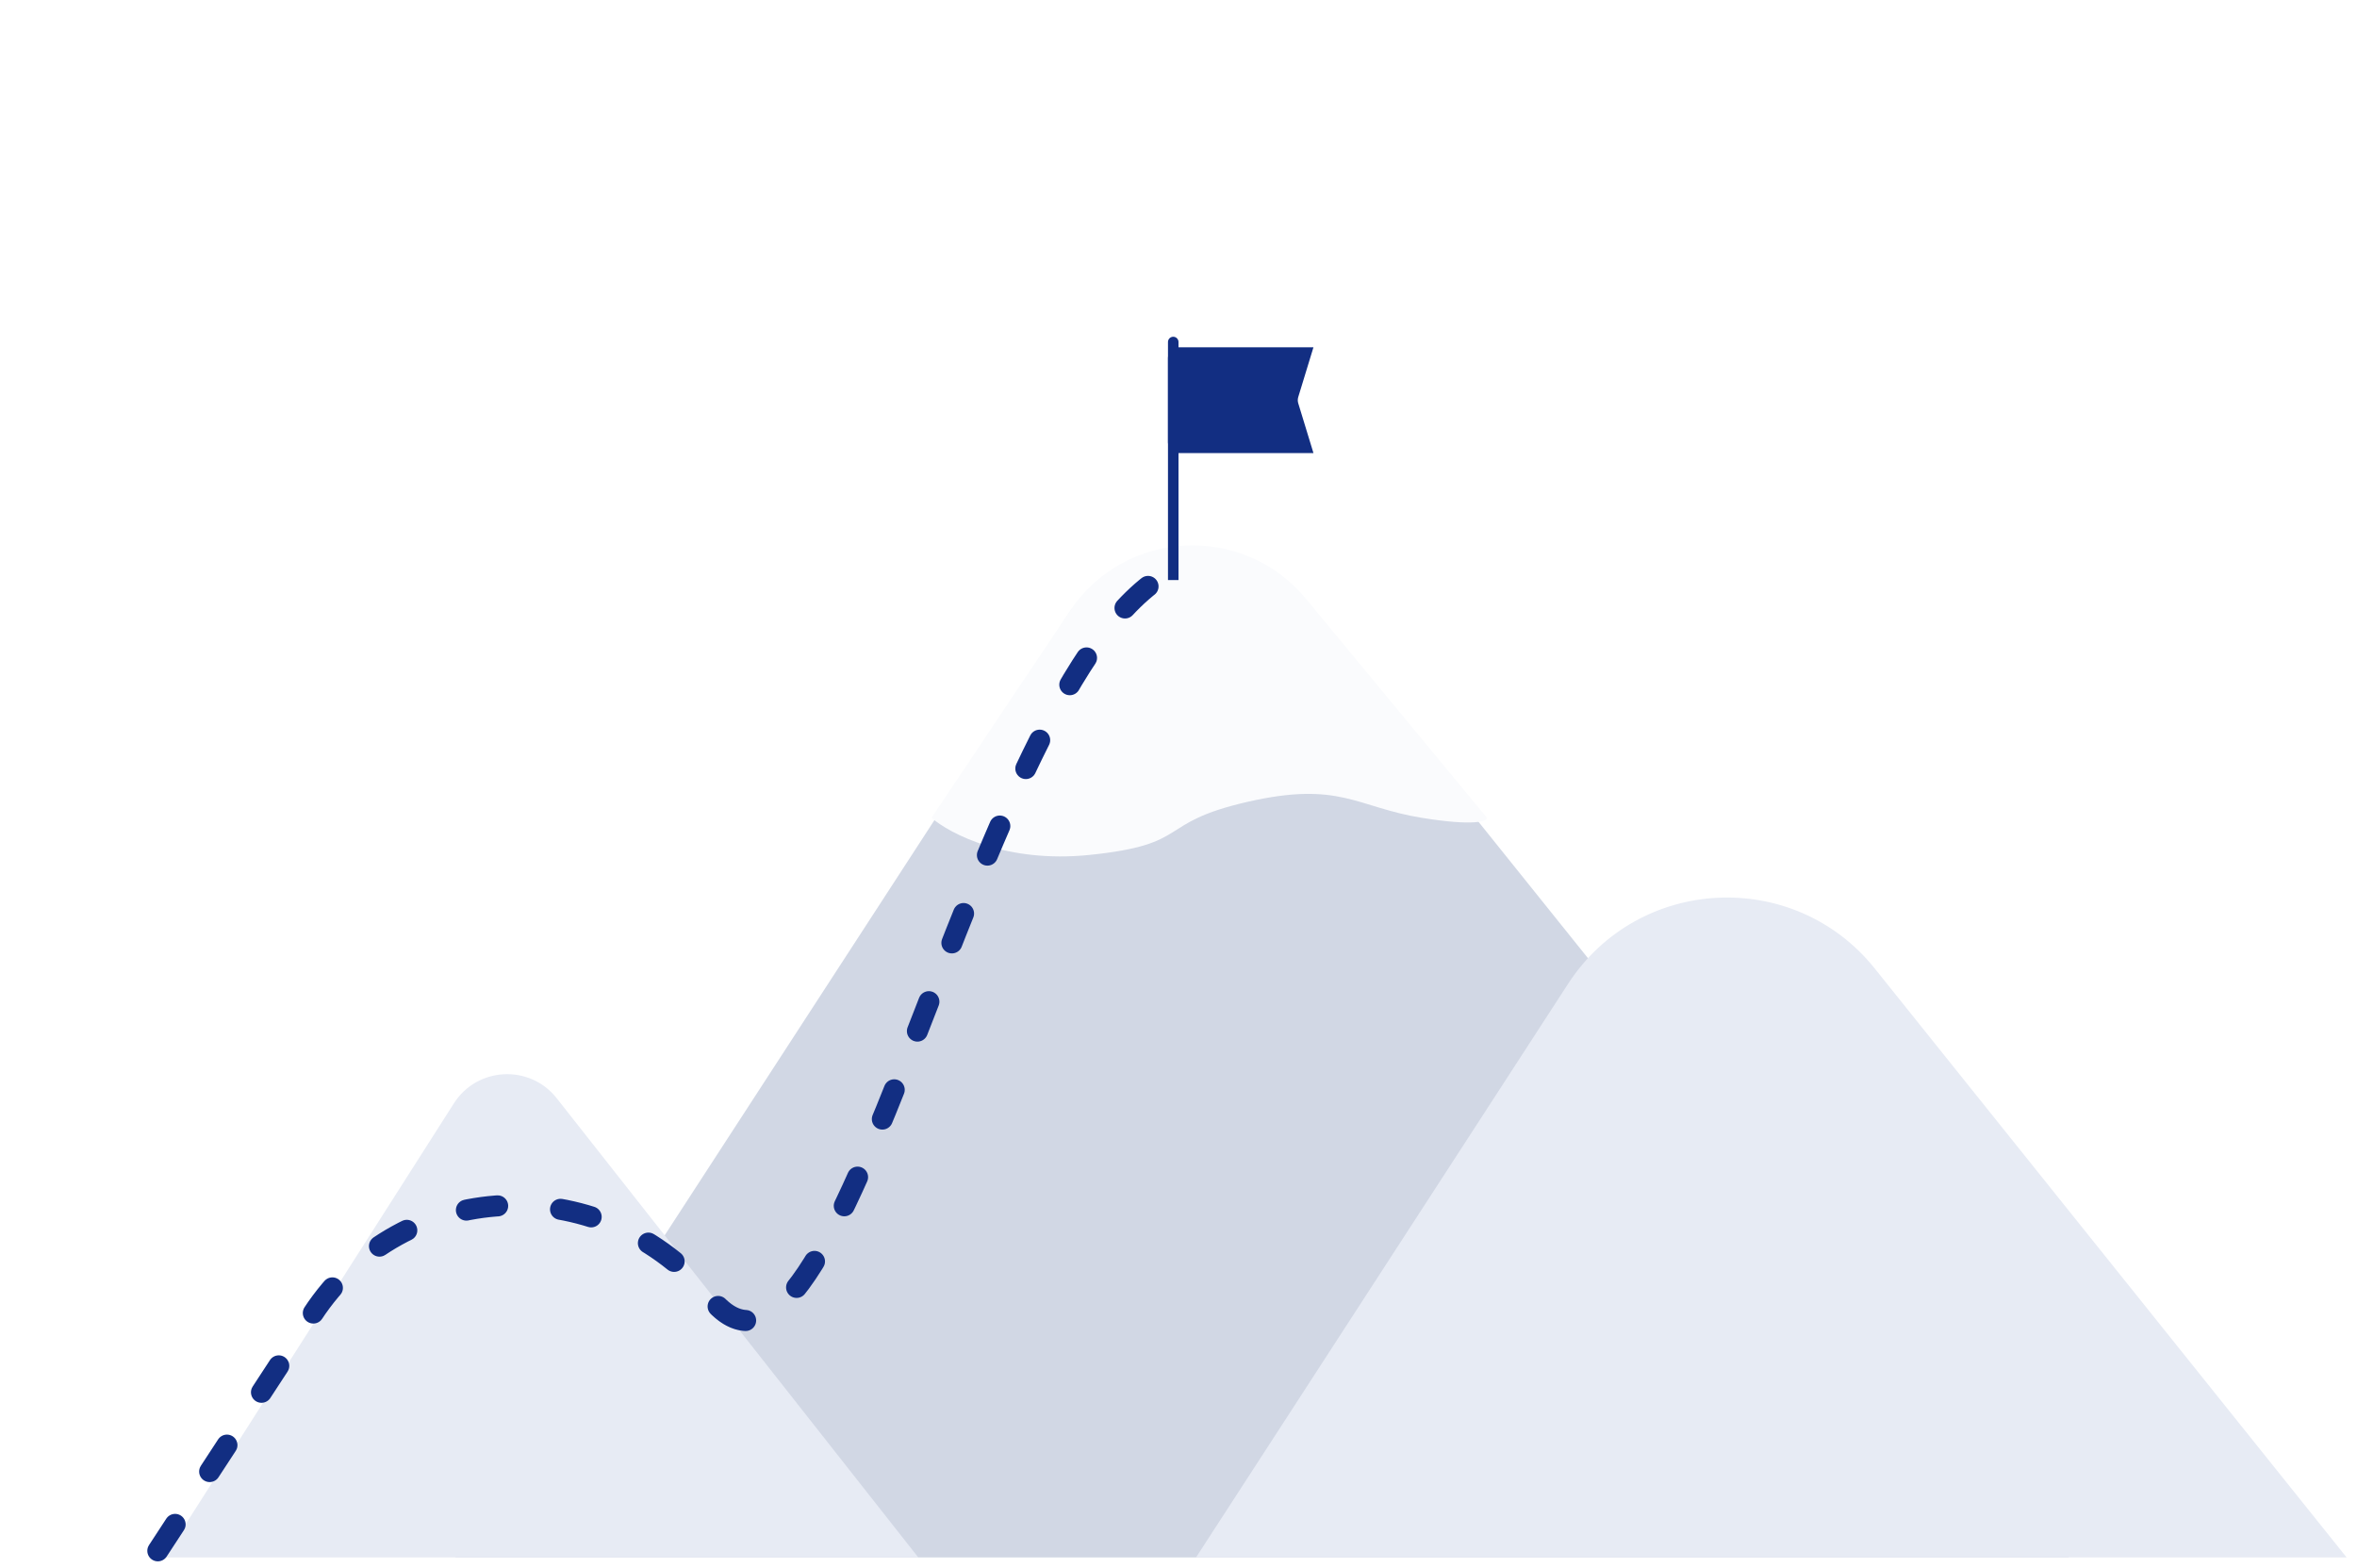
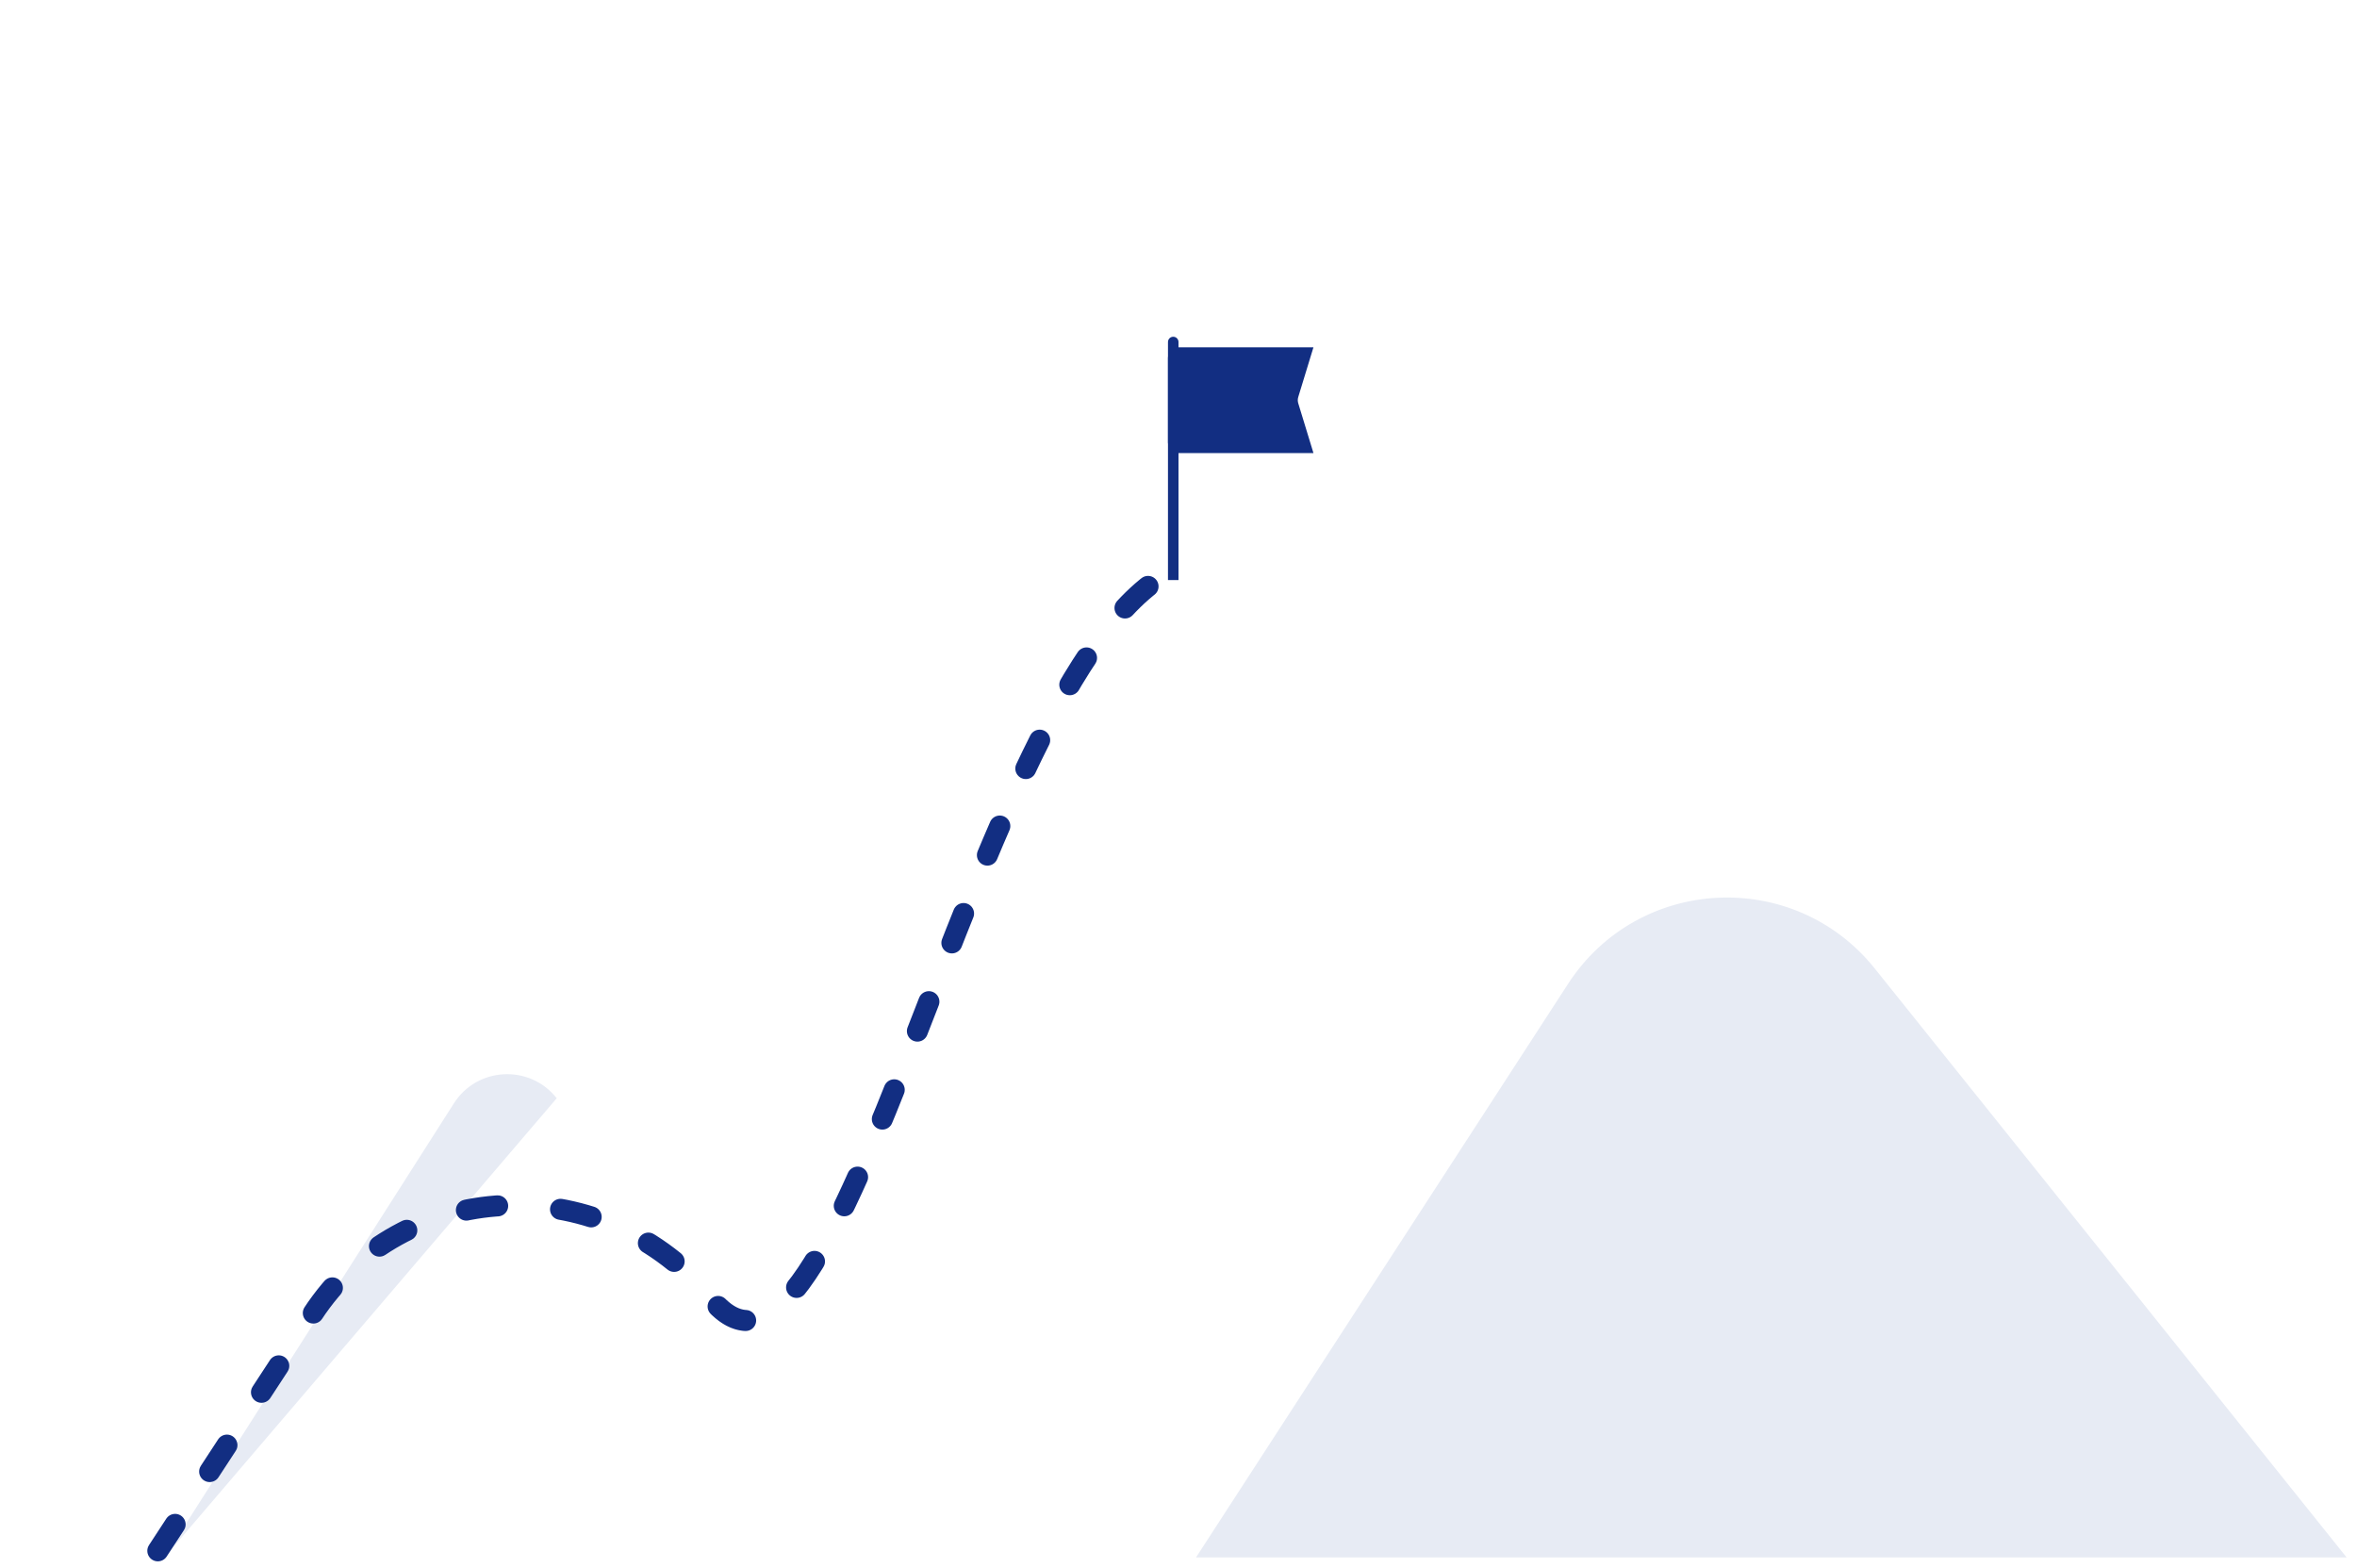
<svg xmlns="http://www.w3.org/2000/svg" width="224" height="149" viewBox="0 0 224 149" fill="none">
-   <path d="M101.335 58.65L43.28 148H196.619L123.993 57.514C118.024 50.078 106.53 50.654 101.335 58.65Z" fill="#D1D7E4" />
-   <path d="M101.692 58.041L88.528 77.714C90.253 79.227 95.67 82.05 103.536 81.243C113.369 80.235 109.747 78.218 118.545 76.201C127.343 74.185 128.896 76.706 135.106 77.714C140.074 78.521 141.317 78.05 141.317 77.714L124.118 56.908C118.147 49.684 106.904 50.253 101.692 58.041Z" fill="#FAFBFD" />
-   <path d="M43.135 104.852L15.628 148H87.271L52.908 104.365C50.352 101.119 45.356 101.368 43.135 104.852Z" fill="#E7EBF4" />
+   <path d="M43.135 104.852L15.628 148L52.908 104.365C50.352 101.119 45.356 101.368 43.135 104.852Z" fill="#E7EBF4" />
  <path d="M149.021 93.496L113.665 148H223.014L178.169 92.036C170.495 82.46 155.699 83.201 149.021 93.496Z" fill="#E7EBF4" />
  <path d="M15 147.372L29.7 124.89C38.234 111.837 56.947 111.077 67.161 122.862V122.862C79.729 140.459 92.298 64.417 111.151 54.362" stroke="#122E82" stroke-width="2" stroke-linecap="round" stroke-dasharray="3 6" />
  <path fill-rule="evenodd" clip-rule="evenodd" d="M111.5 32C111.776 32 112 32.224 112 32.5V55.124H111V32.5C111 32.224 111.224 32 111.5 32Z" fill="#122E82" />
  <path d="M111 34C111 33.448 111.448 33 112 33H124.826L123.379 37.735C123.321 37.926 123.321 38.129 123.379 38.32L124.826 43.055H112C111.448 43.055 111 42.607 111 42.055V34Z" fill="#122E82" />
  <g filter="url(#filter0_d)">
    <path fill-rule="evenodd" clip-rule="evenodd" d="M168.488 44.376C168.291 44.388 168.093 44.395 167.894 44.395H154.211C149.005 44.395 144.784 40.174 144.784 34.968C144.784 29.762 149.005 25.541 154.211 25.541H157.318C159.429 21.093 163.95 18 169.186 18C176.443 18 182.326 23.941 182.326 31.197C182.326 38.454 176.443 44.395 169.186 44.395C168.952 44.395 168.719 44.388 168.488 44.376Z" fill="white" />
  </g>
  <g filter="url(#filter1_d)">
    <path fill-rule="evenodd" clip-rule="evenodd" d="M66.072 54.891C70.607 56.365 73.885 60.625 73.885 65.651C73.885 71.899 68.82 76.963 62.573 76.963H32.639C26.391 76.963 21.327 71.899 21.327 65.651C21.327 60.15 25.254 55.565 30.459 54.549C32.157 46.273 39.469 40 48.232 40C57.115 40 64.508 46.447 66.072 54.891Z" fill="white" />
  </g>
  <g filter="url(#filter2_d)">
    <rect x="83" y="22" width="18.771" height="13.826" rx="6.913" fill="white" />
  </g>
  <defs>
    <filter id="filter0_d" x="123.784" y="0.5" width="79.542" height="68.394" filterUnits="userSpaceOnUse" color-interpolation-filters="sRGB">
      <feFlood flood-opacity="0" result="BackgroundImageFix" />
      <feColorMatrix in="SourceAlpha" type="matrix" values="0 0 0 0 0 0 0 0 0 0 0 0 0 0 0 0 0 0 127 0" />
      <feOffset dy="3.5" />
      <feGaussianBlur stdDeviation="10.5" />
      <feColorMatrix type="matrix" values="0 0 0 0 0.063 0 0 0 0 0.153 0 0 0 0 0.396 0 0 0 0.11 0" />
      <feBlend mode="normal" in2="BackgroundImageFix" result="effect1_dropShadow" />
      <feBlend mode="normal" in="SourceGraphic" in2="effect1_dropShadow" result="shape" />
    </filter>
    <filter id="filter1_d" x="0.327" y="22.5" width="94.558" height="78.963" filterUnits="userSpaceOnUse" color-interpolation-filters="sRGB">
      <feFlood flood-opacity="0" result="BackgroundImageFix" />
      <feColorMatrix in="SourceAlpha" type="matrix" values="0 0 0 0 0 0 0 0 0 0 0 0 0 0 0 0 0 0 127 0" />
      <feOffset dy="3.5" />
      <feGaussianBlur stdDeviation="10.5" />
      <feColorMatrix type="matrix" values="0 0 0 0 0.063 0 0 0 0 0.153 0 0 0 0 0.396 0 0 0 0.11 0" />
      <feBlend mode="normal" in2="BackgroundImageFix" result="effect1_dropShadow" />
      <feBlend mode="normal" in="SourceGraphic" in2="effect1_dropShadow" result="shape" />
    </filter>
    <filter id="filter2_d" x="62" y="4.5" width="60.771" height="55.826" filterUnits="userSpaceOnUse" color-interpolation-filters="sRGB">
      <feFlood flood-opacity="0" result="BackgroundImageFix" />
      <feColorMatrix in="SourceAlpha" type="matrix" values="0 0 0 0 0 0 0 0 0 0 0 0 0 0 0 0 0 0 127 0" />
      <feOffset dy="3.5" />
      <feGaussianBlur stdDeviation="10.5" />
      <feColorMatrix type="matrix" values="0 0 0 0 0.063 0 0 0 0 0.153 0 0 0 0 0.396 0 0 0 0.11 0" />
      <feBlend mode="normal" in2="BackgroundImageFix" result="effect1_dropShadow" />
      <feBlend mode="normal" in="SourceGraphic" in2="effect1_dropShadow" result="shape" />
    </filter>
  </defs>
</svg>